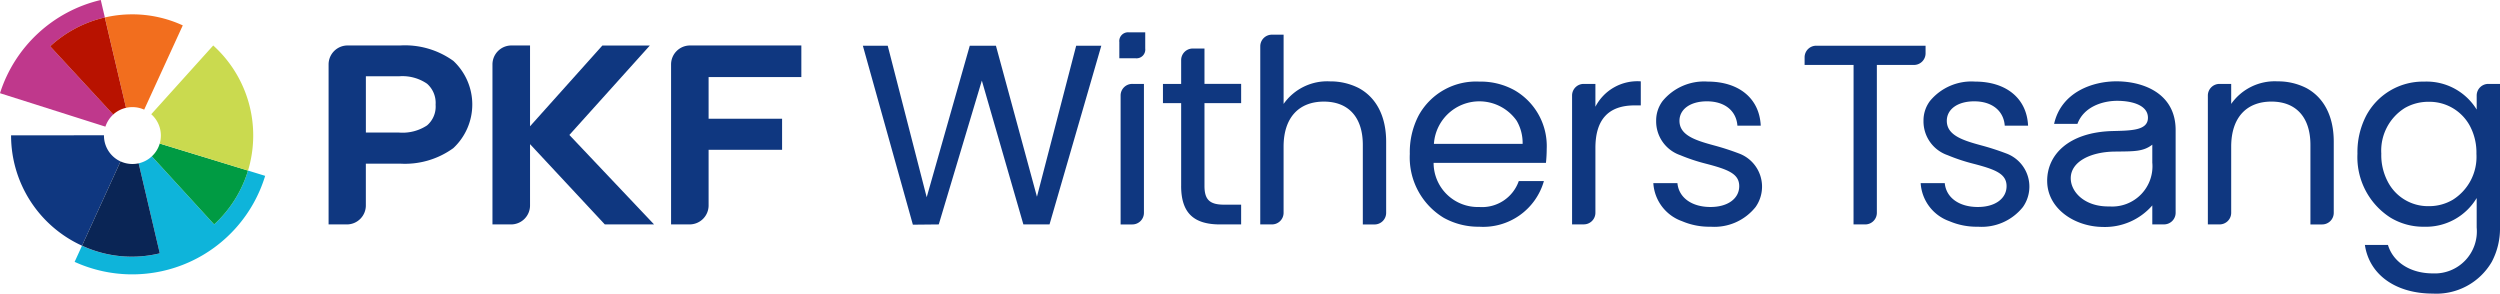
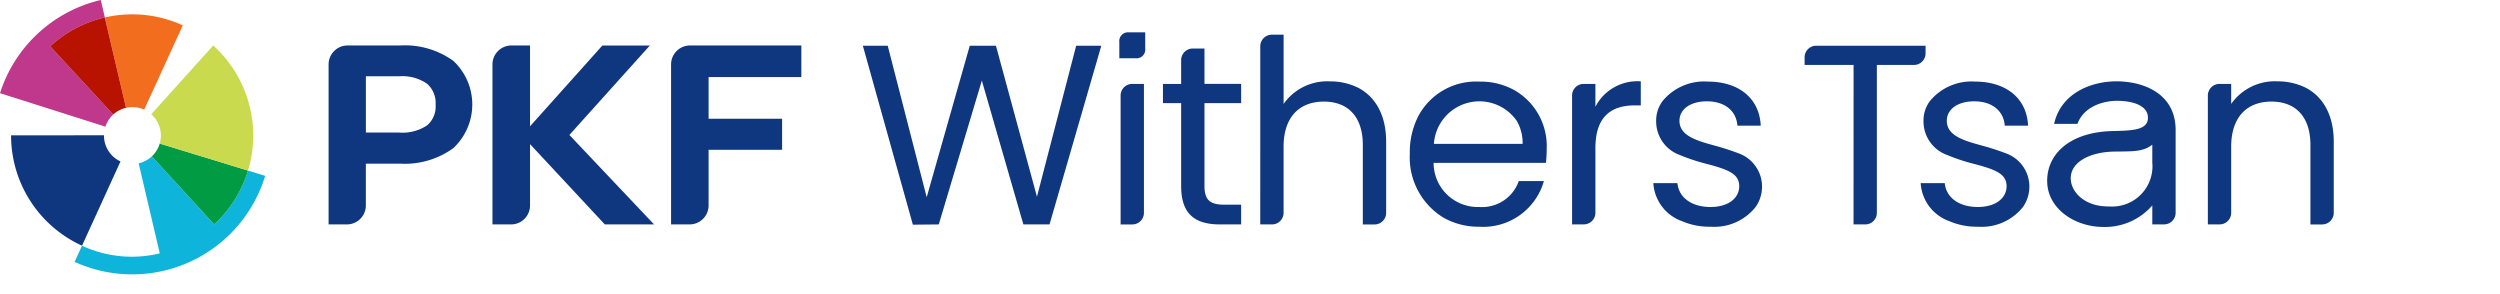
<svg xmlns="http://www.w3.org/2000/svg" width="240.329" height="28.229" viewBox="0 0 240.329 28.229">
  <defs>
    <clipPath id="a">
      <rect width="240.329" height="28.229" fill="none" />
    </clipPath>
  </defs>
  <path d="M1001.168,53.035h2.391l3.747,14.567,4.141-14.567h2.514l3.944,14.518,3.771-14.518h2.416l-4.979,17.18H1016.6l-3.993-13.828-4.141,13.828-2.489.025Z" transform="translate(-918.221 -48.641)" fill="#0f3780" />
  <g clip-path="url(#a)">
    <path d="M1298.757,38.5a.843.843,0,0,1,.937-.937h1.553v1.553a.843.843,0,0,1-.937.937h-1.553Zm.123,5.127a1.116,1.116,0,0,1,1.158-1.109h1.084v12.4a1.116,1.116,0,0,1-1.158,1.109h-1.084Z" transform="translate(-1191.154 -34.452)" fill="#0f3780" />
    <path d="M1351.11,69.519V61.558h-1.75V59.709h1.75V57.417a1.116,1.116,0,0,1,1.158-1.109h1.084v3.4h3.525v1.849h-3.525v7.961c0,1.306.493,1.8,1.873,1.8h1.651v1.9h-2.021c-2.49,0-3.747-1.06-3.747-3.7" transform="translate(-1237.564 -51.643)" fill="#0f3780" />
    <path d="M1462.289,41.351a1.117,1.117,0,0,1,1.158-1.109h1.085V46.9a5.119,5.119,0,0,1,4.461-2.169,6,6,0,0,1,2.76.641c1.651.887,2.637,2.662,2.637,5.152v6.852a1.116,1.116,0,0,1-1.158,1.109h-1.085V50.841c0-2.687-1.4-4.166-3.747-4.166-2.366,0-3.87,1.5-3.87,4.338v6.359a1.116,1.116,0,0,1-1.158,1.109h-1.085Z" transform="translate(-1341.137 -36.908)" fill="#0f3780" />
    <path d="M1639.1,107.773a6.776,6.776,0,0,1-3.254-6.137,7.62,7.62,0,0,1,.838-3.673,6.286,6.286,0,0,1,5.842-3.278,6.7,6.7,0,0,1,3.4.838,6.194,6.194,0,0,1,3.081,5.62,13.2,13.2,0,0,1-.074,1.356h-10.8a4.25,4.25,0,0,0,4.387,4.24,3.737,3.737,0,0,0,3.8-2.49h2.416a6.064,6.064,0,0,1-6.211,4.387,6.866,6.866,0,0,1-3.426-.863m7.592-7.1a4.238,4.238,0,0,0-.567-2.218,4.379,4.379,0,0,0-7.961,2.218Z" transform="translate(-1500.319 -86.84)" fill="#0f3780" />
    <path d="M1824.076,95.744a1.116,1.116,0,0,1,1.158-1.109h1.085v2.194a4.541,4.541,0,0,1,4.363-2.44V96.7h-.592c-2.514,0-3.771,1.356-3.771,4.092v6.236a1.116,1.116,0,0,1-1.158,1.109h-1.085Z" transform="translate(-1672.95 -86.568)" fill="#0f3780" />
    <path d="M1921.086,108.094a4.149,4.149,0,0,1-2.736-3.648h2.317c.123,1.356,1.331,2.292,3.18,2.292,1.7,0,2.761-.838,2.761-2,0-1.183-1.035-1.6-3.229-2.169a17.5,17.5,0,0,1-2.44-.813,3.434,3.434,0,0,1-2.317-3.3,3.121,3.121,0,0,1,.616-1.9,5.166,5.166,0,0,1,4.338-1.873c2.982,0,4.979,1.6,5.1,4.24h-2.243c-.1-1.4-1.183-2.342-2.933-2.342-1.6,0-2.637.764-2.637,1.873,0,1.38,1.5,1.873,3.328,2.366a24.711,24.711,0,0,1,2.366.764,3.4,3.4,0,0,1,1.627,5.151,5.063,5.063,0,0,1-4.313,1.9,6.689,6.689,0,0,1-2.785-.542" transform="translate(-1759.413 -86.84)" fill="#0f3780" />
    <path d="M2098.579,54.885h-4.708v-.739a1.116,1.116,0,0,1,1.158-1.109H2105.5v.739a1.116,1.116,0,0,1-1.158,1.109h-3.525V69.107a1.117,1.117,0,0,1-1.158,1.109h-1.084Z" transform="translate(-1920.392 -48.642)" fill="#0f3780" />
    <path d="M2231.283,108.094a4.148,4.148,0,0,1-2.736-3.648h2.317c.124,1.356,1.331,2.292,3.18,2.292,1.7,0,2.761-.838,2.761-2,0-1.183-1.035-1.6-3.229-2.169a17.516,17.516,0,0,1-2.44-.813,3.434,3.434,0,0,1-2.317-3.3,3.122,3.122,0,0,1,.616-1.9,5.165,5.165,0,0,1,4.338-1.873c2.982,0,4.979,1.6,5.1,4.24h-2.243c-.1-1.4-1.183-2.342-2.933-2.342-1.6,0-2.637.764-2.637,1.873,0,1.38,1.5,1.873,3.328,2.366a24.734,24.734,0,0,1,2.366.764,3.4,3.4,0,0,1,1.627,5.151,5.063,5.063,0,0,1-4.313,1.9,6.688,6.688,0,0,1-2.785-.542" transform="translate(-2043.91 -86.84)" fill="#0f3780" />
    <path d="M2375.327,104c-.025-2.563,2.07-4.683,6.162-4.831,1.849-.049,3.525-.025,3.525-1.282,0-1.232-1.577-1.627-2.958-1.627-1.356,0-3.2.542-3.821,2.218h-2.243c.69-3.056,3.7-4.092,5.99-4.092,2.588,0,5.694,1.159,5.694,4.683v7.961a1.117,1.117,0,0,1-1.158,1.109h-1.085v-1.824a6.027,6.027,0,0,1-4.757,2.07c-2.736-.025-5.324-1.775-5.348-4.387m10.105-1.824v-1.7c-.887.69-1.8.641-3.6.665-2.366.025-4.24.986-4.24,2.563,0,1.331,1.356,2.761,3.722,2.711a3.869,3.869,0,0,0,4.116-4.239" transform="translate(-2178.529 -86.568)" fill="#0f3780" />
    <path d="M2561.771,95.744a1.117,1.117,0,0,1,1.158-1.109h1.085v1.923a5.119,5.119,0,0,1,4.461-2.169,5.993,5.993,0,0,1,2.76.641c1.652.887,2.638,2.662,2.638,5.152v6.852a1.116,1.116,0,0,1-1.158,1.109h-1.084V100.5c0-2.687-1.405-4.166-3.747-4.166-2.366,0-3.87,1.5-3.87,4.338v6.359a1.116,1.116,0,0,1-1.158,1.109h-1.085Z" transform="translate(-2349.526 -86.568)" fill="#0f3780" />
-     <path d="M2736.047,110.386h2.218c.493,1.651,2.145,2.736,4.314,2.736a4.04,4.04,0,0,0,4.215-4.412v-2.835a5.678,5.678,0,0,1-5.053,2.761,6.081,6.081,0,0,1-3.253-.887,6.89,6.89,0,0,1-3.155-6.137,7.59,7.59,0,0,1,.838-3.648,6.177,6.177,0,0,1,5.571-3.278,5.647,5.647,0,0,1,5.053,2.687V96.016a1.116,1.116,0,0,1,1.158-1.109h1.084v13.8a6.885,6.885,0,0,1-.789,3.3,6.161,6.161,0,0,1-5.669,3.056c-3.549,0-6.113-1.8-6.532-4.683m8.455-4.338a4.868,4.868,0,0,0,2.268-4.412,5.443,5.443,0,0,0-.616-2.662,4.408,4.408,0,0,0-3.969-2.342,4.537,4.537,0,0,0-2.292.592,4.826,4.826,0,0,0-2.268,4.387,5.475,5.475,0,0,0,.616,2.687,4.347,4.347,0,0,0,3.943,2.366,4.471,4.471,0,0,0,2.317-.616" transform="translate(-2508.707 -86.84)" fill="#0f3780" />
    <path d="M10.133,12.173a2.754,2.754,0,0,1,.756-1.166L4.826,4.451A11.616,11.616,0,0,1,10.08,1.677L9.687,0A13.373,13.373,0,0,0,0,8.959l10.132,3.216v0" fill="#bf388c" />
    <path d="M124.286,16.639a11.669,11.669,0,0,0-2.626.3l2.035,8.688a2.736,2.736,0,0,1,1.745.174l3.71-8.1a11.6,11.6,0,0,0-4.863-1.062" transform="translate(-111.58 -15.26)" fill="#f26e1e" />
    <path d="M21.791,156.973c0-.009,0-.018,0-.027l-8.93.008s0,.009,0,.013a11.638,11.638,0,0,0,6.819,10.593l3.7-8.1a2.735,2.735,0,0,1-1.59-2.484" transform="translate(-11.796 -143.942)" fill="#0f3780" />
    <path d="M103.264,182.776a11.647,11.647,0,0,1-3.255,5.177l-5.992-6.545a2.728,2.728,0,0,1-1.267.67l2.03,8.656a11.358,11.358,0,0,1-7.221-.621c-.086-.037-.17-.077-.254-.116l-.71,1.555a13.358,13.358,0,0,0,18.316-8.27Z" transform="translate(-79.421 -166.378)" fill="#0eb4da" />
    <path d="M176.935,166.548a2.719,2.719,0,0,1-.759,1.231l5.992,6.545a11.628,11.628,0,0,0,3.255-5.177Z" transform="translate(-161.58 -152.749)" fill="#009b43" />
    <path d="M181.459,52.757l-5.958,6.61a2.734,2.734,0,0,1,.815,2.818l8.488,2.6a11.656,11.656,0,0,0-3.345-12.027" transform="translate(-160.961 -48.386)" fill="#cada4f" />
    <path d="M65.54,28.929,63.5,20.241a11.615,11.615,0,0,0-5.254,2.775l6.063,6.556a2.728,2.728,0,0,1,1.226-.642" transform="translate(-53.425 -18.564)" fill="#b81200" />
    <path d="M782.2,55.8v4h7.064v2.989H782.2v5.348a1.824,1.824,0,0,1-1.824,1.824h-1.784V54.584a1.824,1.824,0,0,1,1.824-1.824h10.7V55.8Z" transform="translate(-714.081 -48.389)" fill="#0f3780" />
    <path d="M586.937,69.958l-8.142-8.6,7.737-8.6h-4.563l-6.956,7.766V52.755h-1.788a1.824,1.824,0,0,0-1.824,1.824V69.958h1.788a1.824,1.824,0,0,0,1.824-1.824V62.241l7.19,7.717Z" transform="translate(-524.06 -48.384)" fill="#0f3780" />
    <path d="M393.257,54.234a7.963,7.963,0,0,0-5.108-1.478h-5.055a1.824,1.824,0,0,0-1.824,1.824V69.959h1.757a1.824,1.824,0,0,0,1.824-1.824V64.117h3.3a7.924,7.924,0,0,0,5.108-1.491,5.737,5.737,0,0,0,0-8.392m-5.215,1.484a4.185,4.185,0,0,1,2.689.713,2.452,2.452,0,0,1,.824,2.019,2.379,2.379,0,0,1-.822,1.991,4.278,4.278,0,0,1-2.691.687h-3.19v-5.41h3.19Z" transform="translate(-349.682 -48.385)" fill="#0f3780" />
-     <path d="M100.609,187.445a2.762,2.762,0,0,1-1.744-.185l-3.7,8.1c.085.039.168.079.254.116a11.357,11.357,0,0,0,7.221.621Z" transform="translate(-87.28 -171.745)" fill="#0a2555" />
  </g>
</svg>